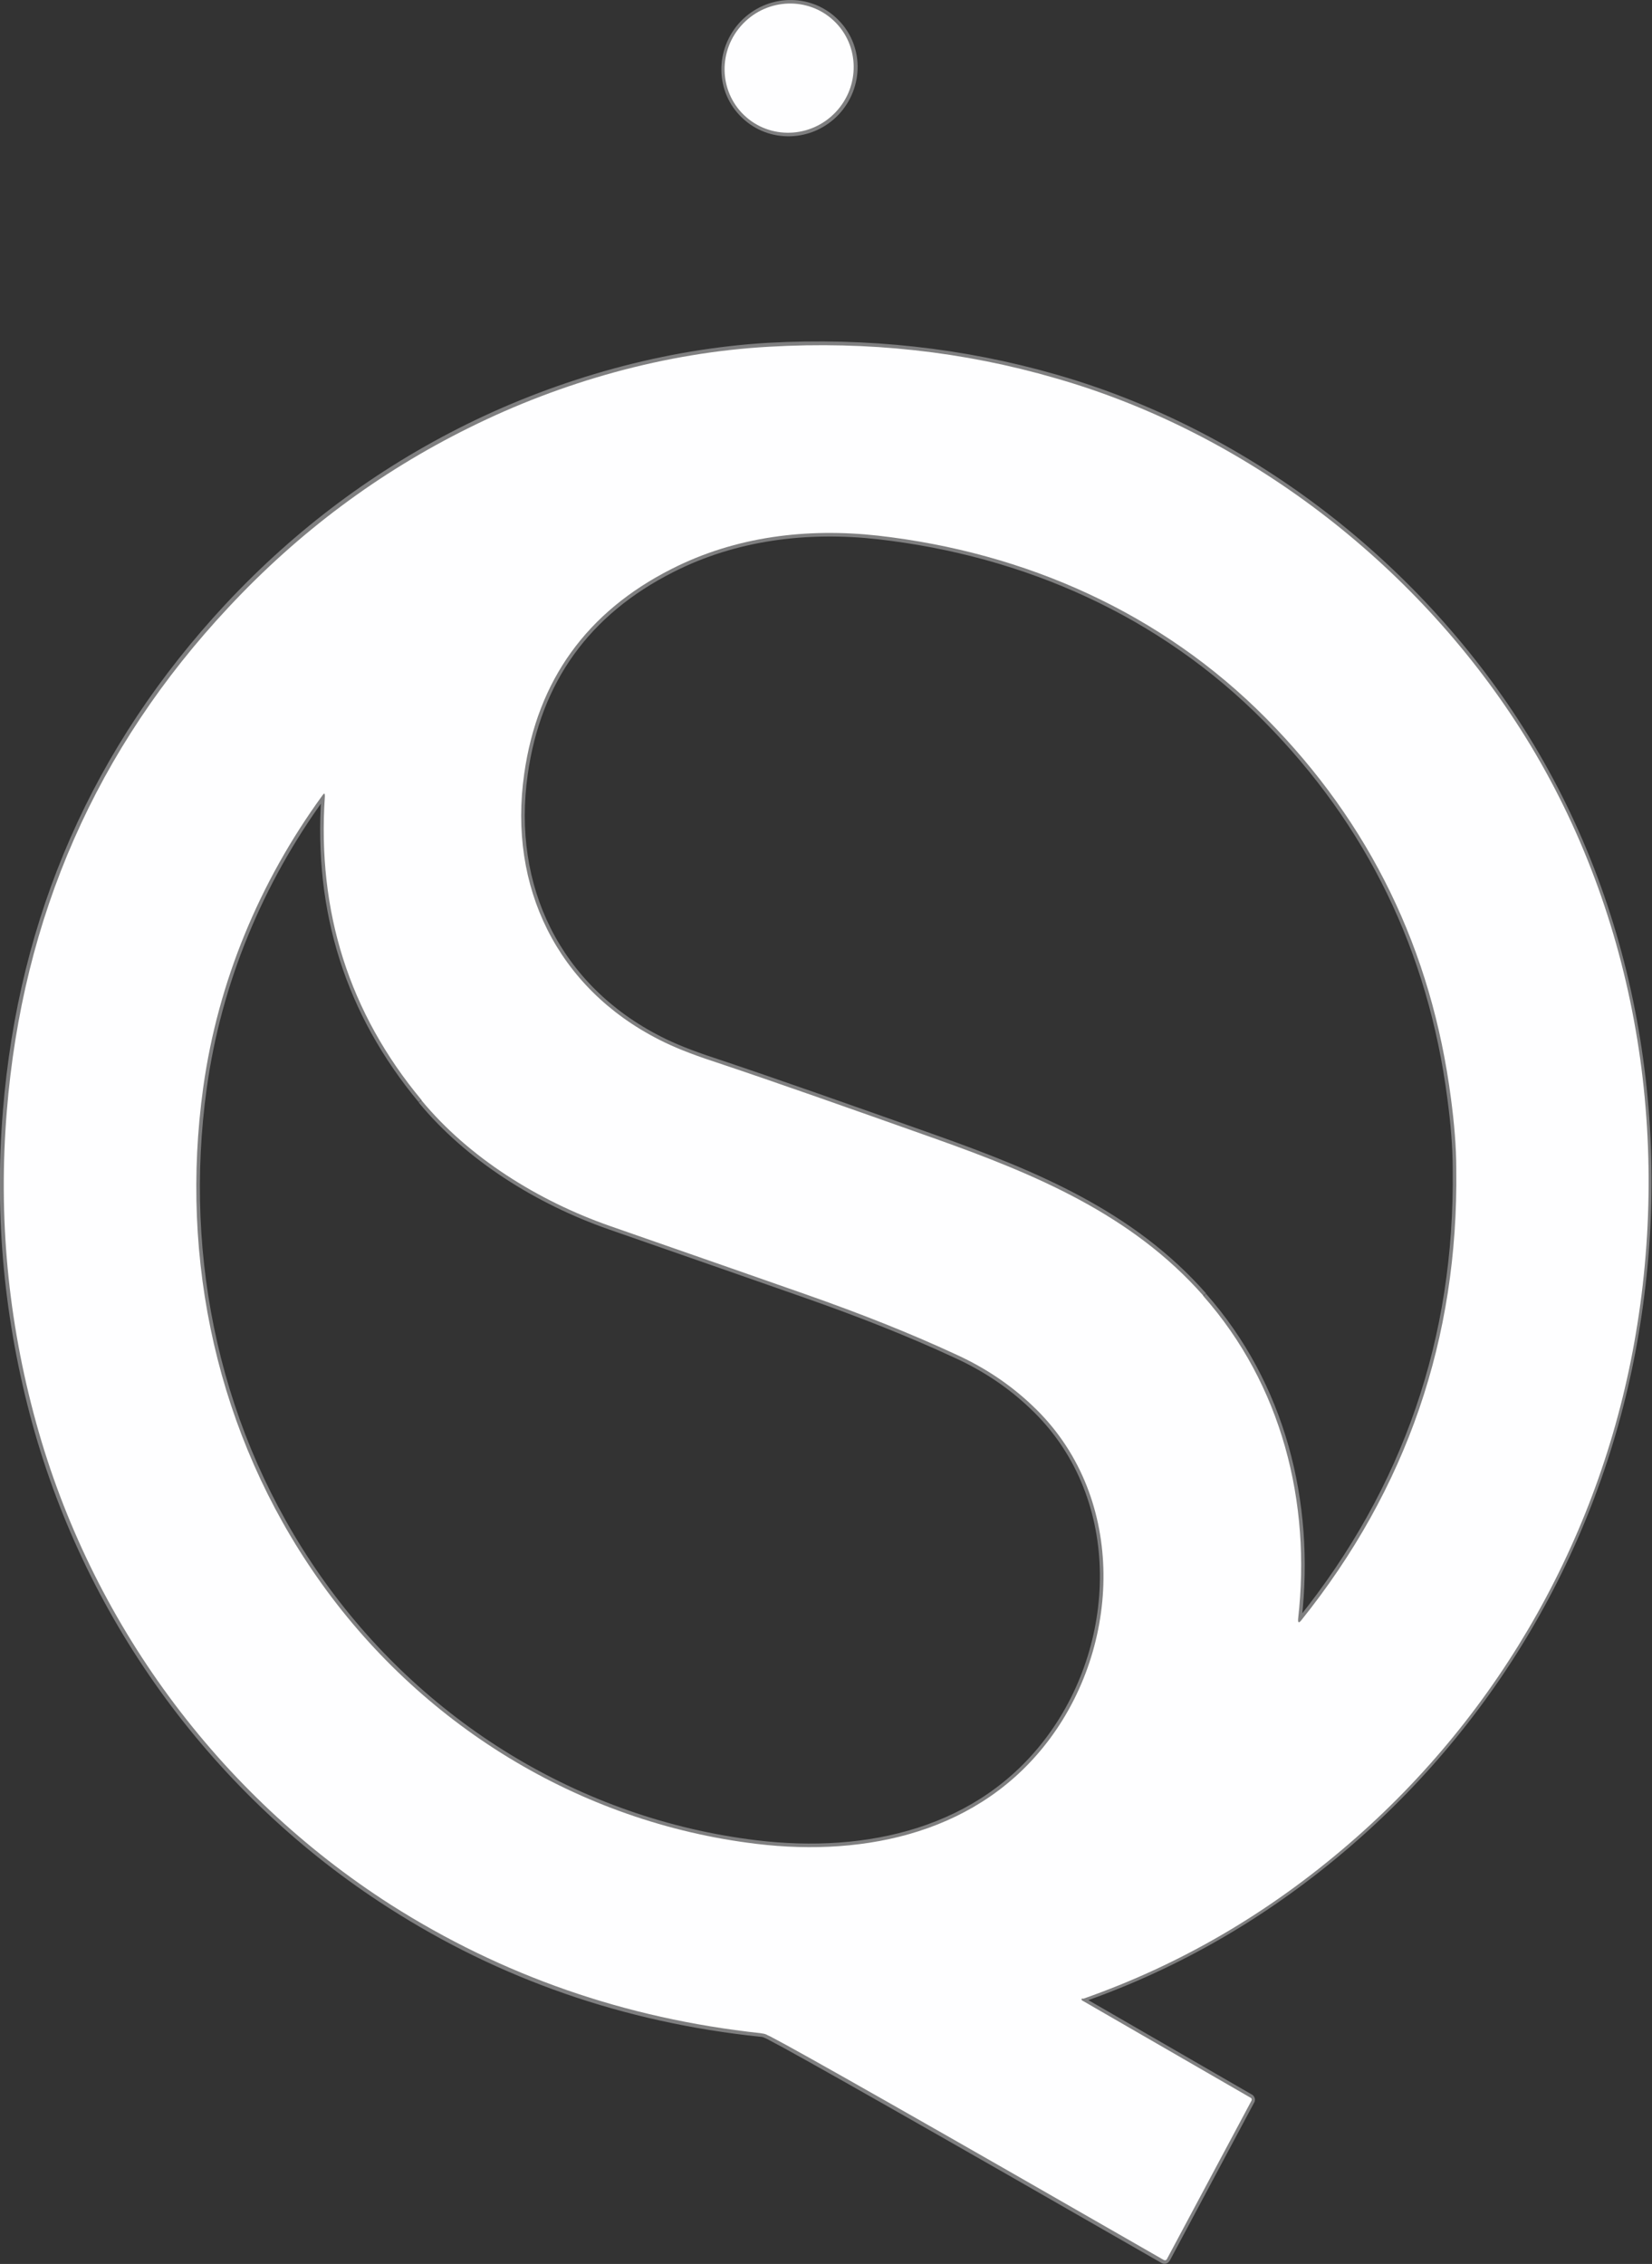
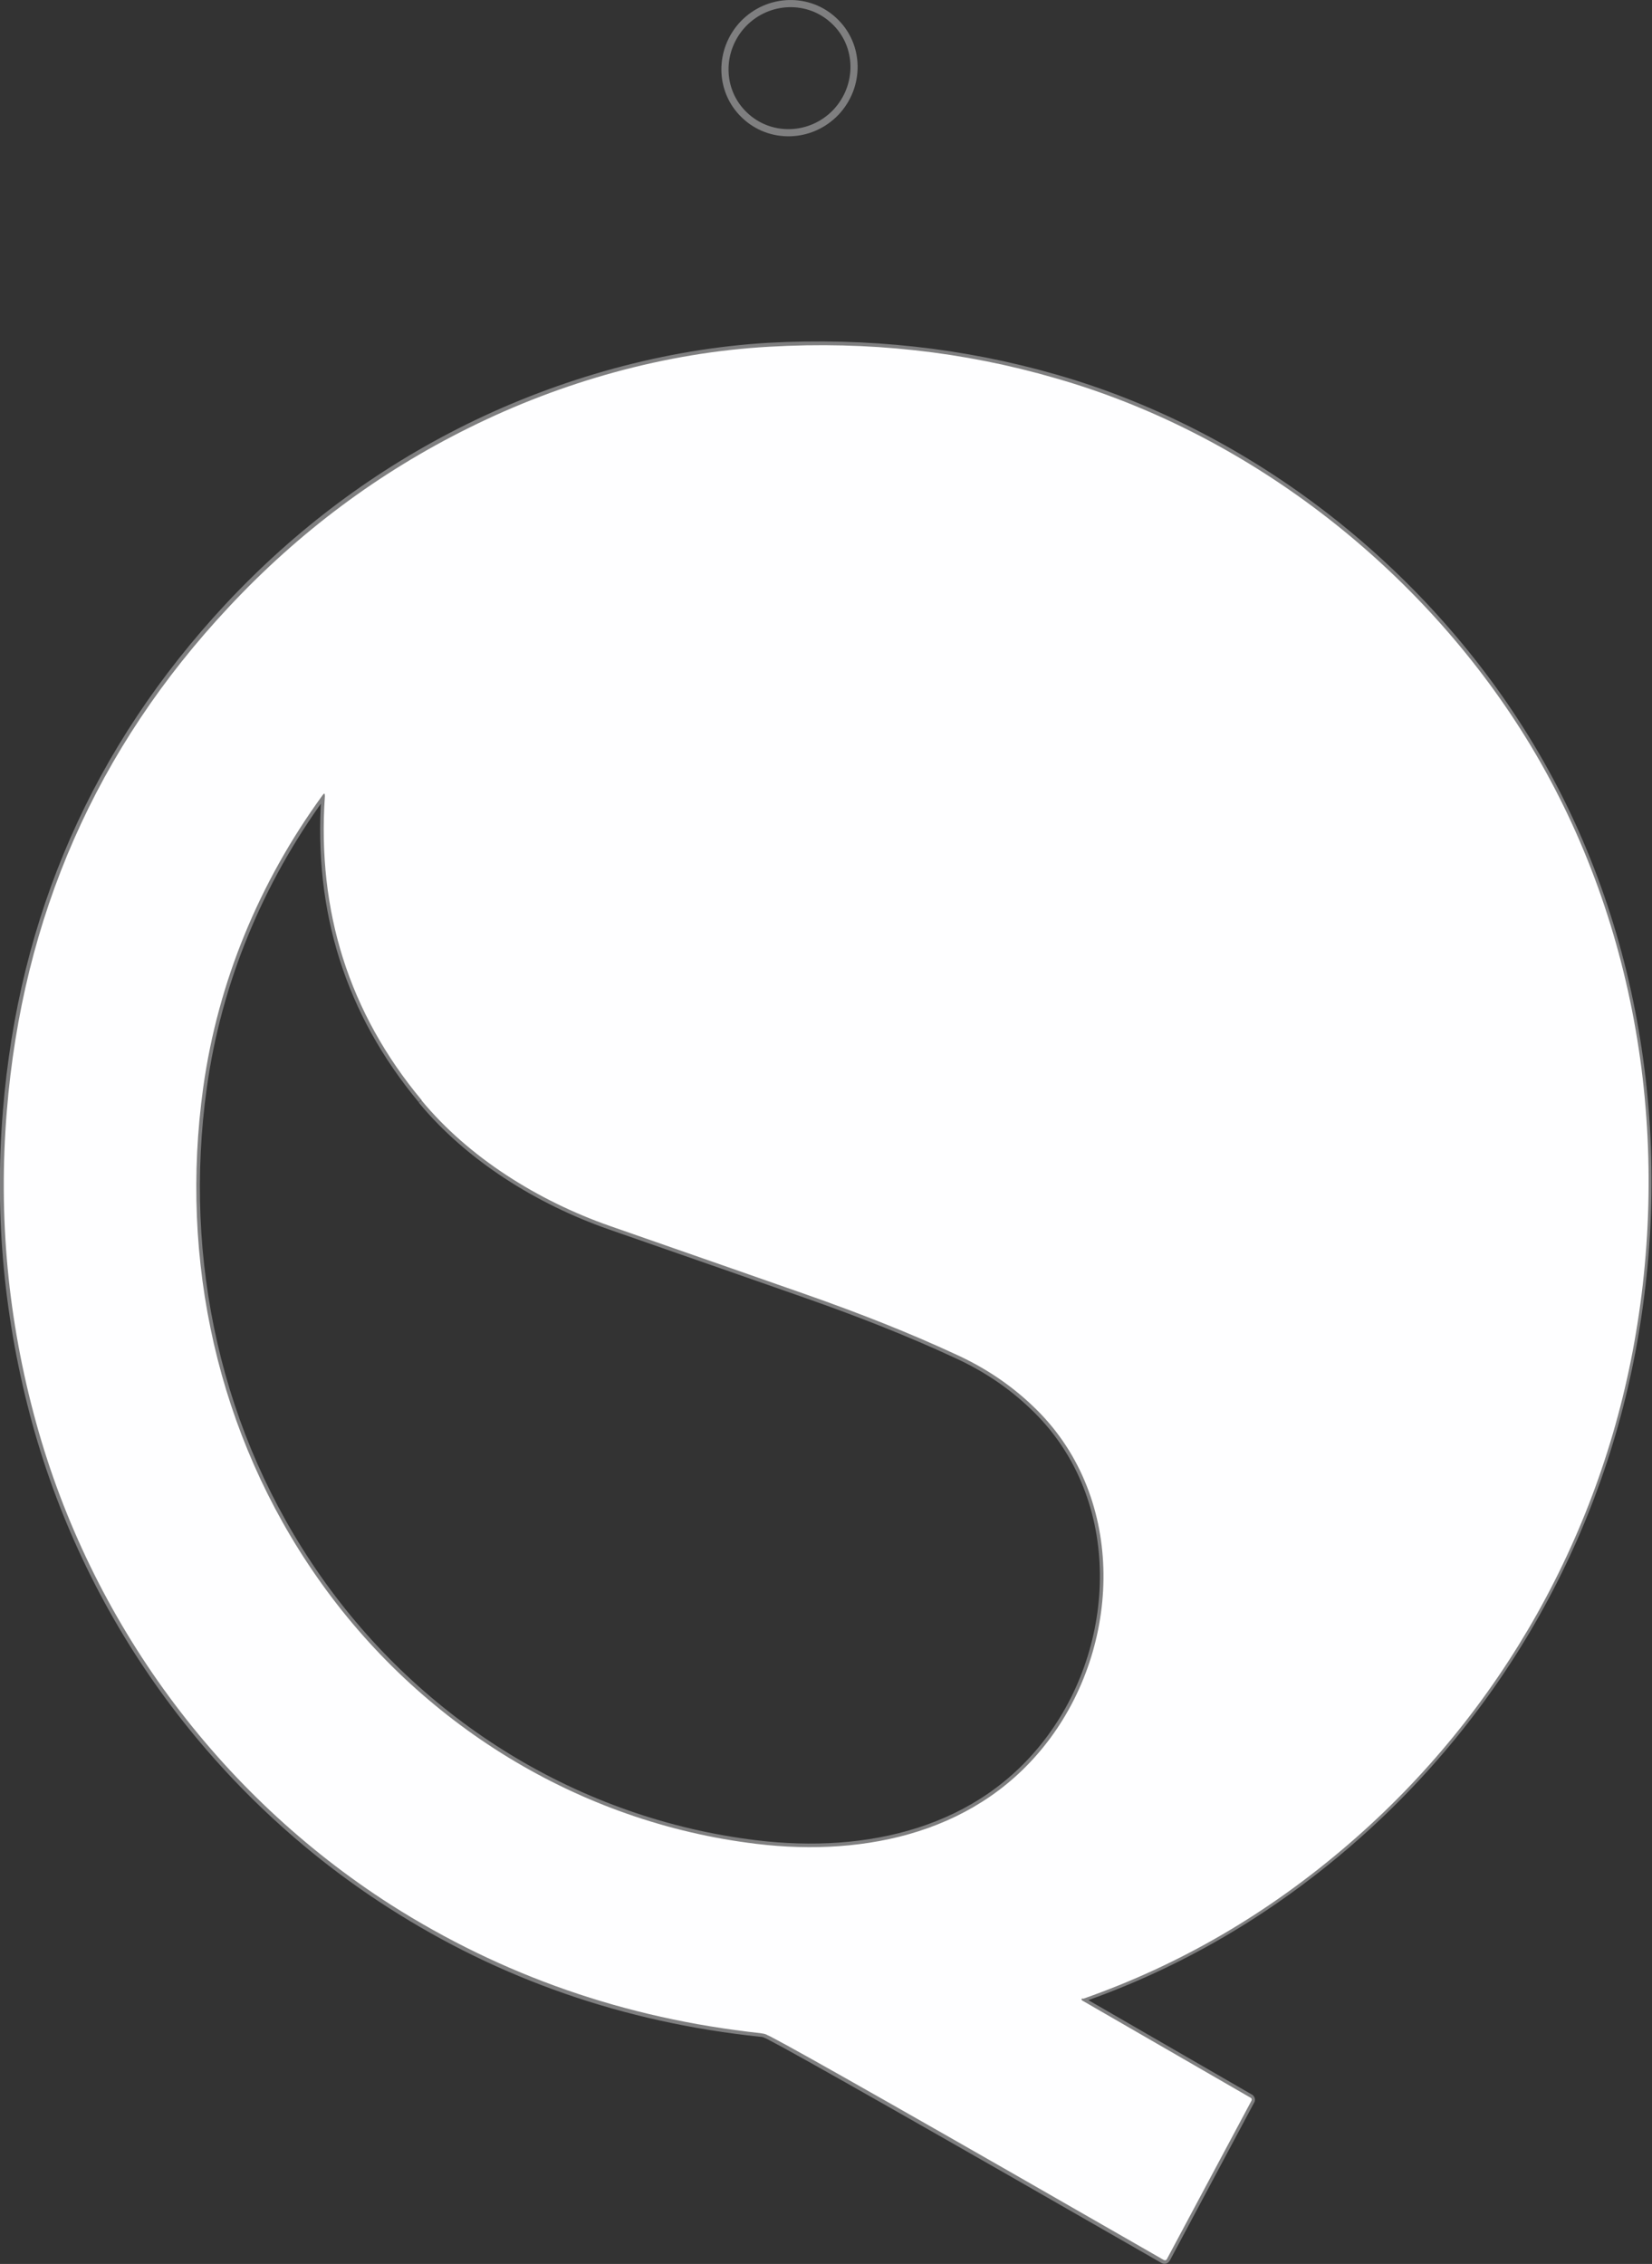
<svg xmlns="http://www.w3.org/2000/svg" id="Layer_1" version="1.1" viewBox="0 0 461.7 632.7">
  <rect x="0" y="0" width="461.7" height="632.7" fill="#333333" stroke="none" />
  <defs>
    <style>
      .st0 {
        fill: #fefeff;
      }

      .st1 {
        fill: none;
        stroke: #7f7f80;
        stroke-width: 2px;
      }
    </style>
  </defs>
  <g>
    <path class="st1" d="M208.1,32.2c7.1,6.8,18.5,6.5,25.5-.8h0c6.9-7.3,6.8-18.7-.4-25.5h0c-7.1-6.8-18.5-6.5-25.5.8h0c-6.9,7.3-6.8,18.7.4,25.5h0" />
    <path class="st1" d="M302.5,558.5c27.1-9.5,51.9-24,74.3-43.3,42.7-36.8,70.9-87.2,80.2-142.7,9.8-58-.5-119-32.3-168.9-29.5-46.4-76.7-82.8-129.9-98-25.8-7.4-52.5-10.3-80-8.8-28.9,1.7-58,9.9-83.8,22.6-25.3,12.5-47.7,29.2-67.3,50.2C26.9,209.2,6.2,256.2,1.8,310.6c-2.4,29.5.4,58.5,8.2,87,15.3,55.5,50.7,103.7,99.1,134.7,31,19.9,65.5,31.9,103.3,35.9.7,0,1.3.2,1.7.4.5.2,1.1.5,1.6.8,7,3.6,43.5,24.3,109.3,62.1.5.3.8.2,1.1-.3l23.6-44.2c.1-.2,0-.5-.2-.7l-47.1-27.2c-.2,0-.2-.3-.1-.5,0,0,.1-.1.2-.2" />
    <path class="st1" d="M336.3,362.2c21.9,24.8,30.2,57.6,26.5,90.2-.1,1.1.2,1.3.9.4,29.5-36.8,43.9-78.8,43.3-126,0-6.5-.6-13.1-1.5-19.9-5.4-41.4-22.6-76.8-51.6-106.1-29.2-29.5-67.2-46.4-108.5-51.1-19.8-2.2-39.8.2-57.7,9.3-23.7,12-37.5,31.1-41.2,57.3-4.5,31.5,9.2,59.8,37.8,74.3,3.9,2,8.9,4,15,6,17.7,5.9,38.3,13.2,62,21.6,28.1,10,55,21.2,75,43.9" />
    <path class="st1" d="M117.8,307.4c-20.2-24.3-29.2-52.6-27-84.9,0-.9-.2-.9-.7-.2-17.6,24.2-29.2,52.1-33.3,81.6-6.7,48.3,4,97.1,31.9,137,28.5,40.8,72.9,68.4,122.7,74.4,30.9,3.7,62.7-3.3,82.1-29.5,20.3-27.4,21-68.6-5-93-6.2-5.9-13.4-10.7-21.6-14.4-12.5-5.8-26.4-11.3-41.5-16.6-9.7-3.4-28-9.8-55-19.2-20-7-39.4-19.1-52.6-35.1" />
  </g>
  <g>
-     <ellipse class="st0" cx="220.6" cy="19" rx="18.2" ry="17.9" transform="translate(54.4 165.4) rotate(-46.3)" />
-     <path class="st0" d="M302.5,558.5c-.2,0-.3.3-.2.4,0,0,0,.1.2.2l47.1,27.2c.2.1.3.4.2.7l-23.6,44.2c-.2.5-.6.6-1.1.3-65.8-37.8-102.3-58.5-109.3-62.1-.5-.3-1.1-.5-1.6-.8-.4-.2-1-.3-1.7-.4-37.8-4.1-72.2-16.1-103.3-35.9-48.4-31-83.8-79.2-99.1-134.7-7.9-28.6-10.6-57.6-8.2-87,4.4-54.4,25-101.4,62-140.9,19.6-21,42-37.7,67.3-50.2,25.8-12.8,54.8-21,83.8-22.6,27.5-1.6,54.2,1.3,80,8.8,53.1,15.2,100.3,51.6,129.9,98,31.8,49.9,42.1,110.9,32.3,168.9-9.3,55.5-37.6,106-80.2,142.7-22.5,19.4-47.2,33.8-74.3,43.3ZM336.3,362.2c21.9,24.8,30.2,57.6,26.5,90.2-.1,1.1.2,1.3.9.4,29.5-36.8,43.9-78.8,43.3-126,0-6.5-.6-13.1-1.5-19.9-5.4-41.4-22.6-76.8-51.6-106.1-29.2-29.5-67.2-46.4-108.5-51.1-19.8-2.2-39.8.2-57.7,9.3-23.7,12-37.5,31.1-41.2,57.3-4.5,31.5,9.2,59.8,37.8,74.3,3.9,2,8.9,4,15,6,17.7,5.9,38.3,13.2,62,21.6,28.1,10,55,21.2,75,43.9ZM117.8,307.4c-20.2-24.3-29.2-52.6-27-84.9,0-.9-.2-.9-.7-.2-17.6,24.2-29.2,52.1-33.3,81.6-6.7,48.3,4,97.1,31.9,137,28.5,40.8,72.9,68.4,122.7,74.4,30.9,3.7,62.7-3.3,82.1-29.5,20.3-27.4,21-68.6-5-93-6.2-5.9-13.4-10.7-21.6-14.4-12.5-5.8-26.4-11.3-41.5-16.6-9.7-3.4-28-9.8-55-19.2-20-7-39.4-19.1-52.6-35.1Z" />
+     <path class="st0" d="M302.5,558.5c-.2,0-.3.3-.2.4,0,0,0,.1.2.2l47.1,27.2c.2.1.3.4.2.7l-23.6,44.2c-.2.5-.6.6-1.1.3-65.8-37.8-102.3-58.5-109.3-62.1-.5-.3-1.1-.5-1.6-.8-.4-.2-1-.3-1.7-.4-37.8-4.1-72.2-16.1-103.3-35.9-48.4-31-83.8-79.2-99.1-134.7-7.9-28.6-10.6-57.6-8.2-87,4.4-54.4,25-101.4,62-140.9,19.6-21,42-37.7,67.3-50.2,25.8-12.8,54.8-21,83.8-22.6,27.5-1.6,54.2,1.3,80,8.8,53.1,15.2,100.3,51.6,129.9,98,31.8,49.9,42.1,110.9,32.3,168.9-9.3,55.5-37.6,106-80.2,142.7-22.5,19.4-47.2,33.8-74.3,43.3ZM336.3,362.2ZM117.8,307.4c-20.2-24.3-29.2-52.6-27-84.9,0-.9-.2-.9-.7-.2-17.6,24.2-29.2,52.1-33.3,81.6-6.7,48.3,4,97.1,31.9,137,28.5,40.8,72.9,68.4,122.7,74.4,30.9,3.7,62.7-3.3,82.1-29.5,20.3-27.4,21-68.6-5-93-6.2-5.9-13.4-10.7-21.6-14.4-12.5-5.8-26.4-11.3-41.5-16.6-9.7-3.4-28-9.8-55-19.2-20-7-39.4-19.1-52.6-35.1Z" />
  </g>
</svg>